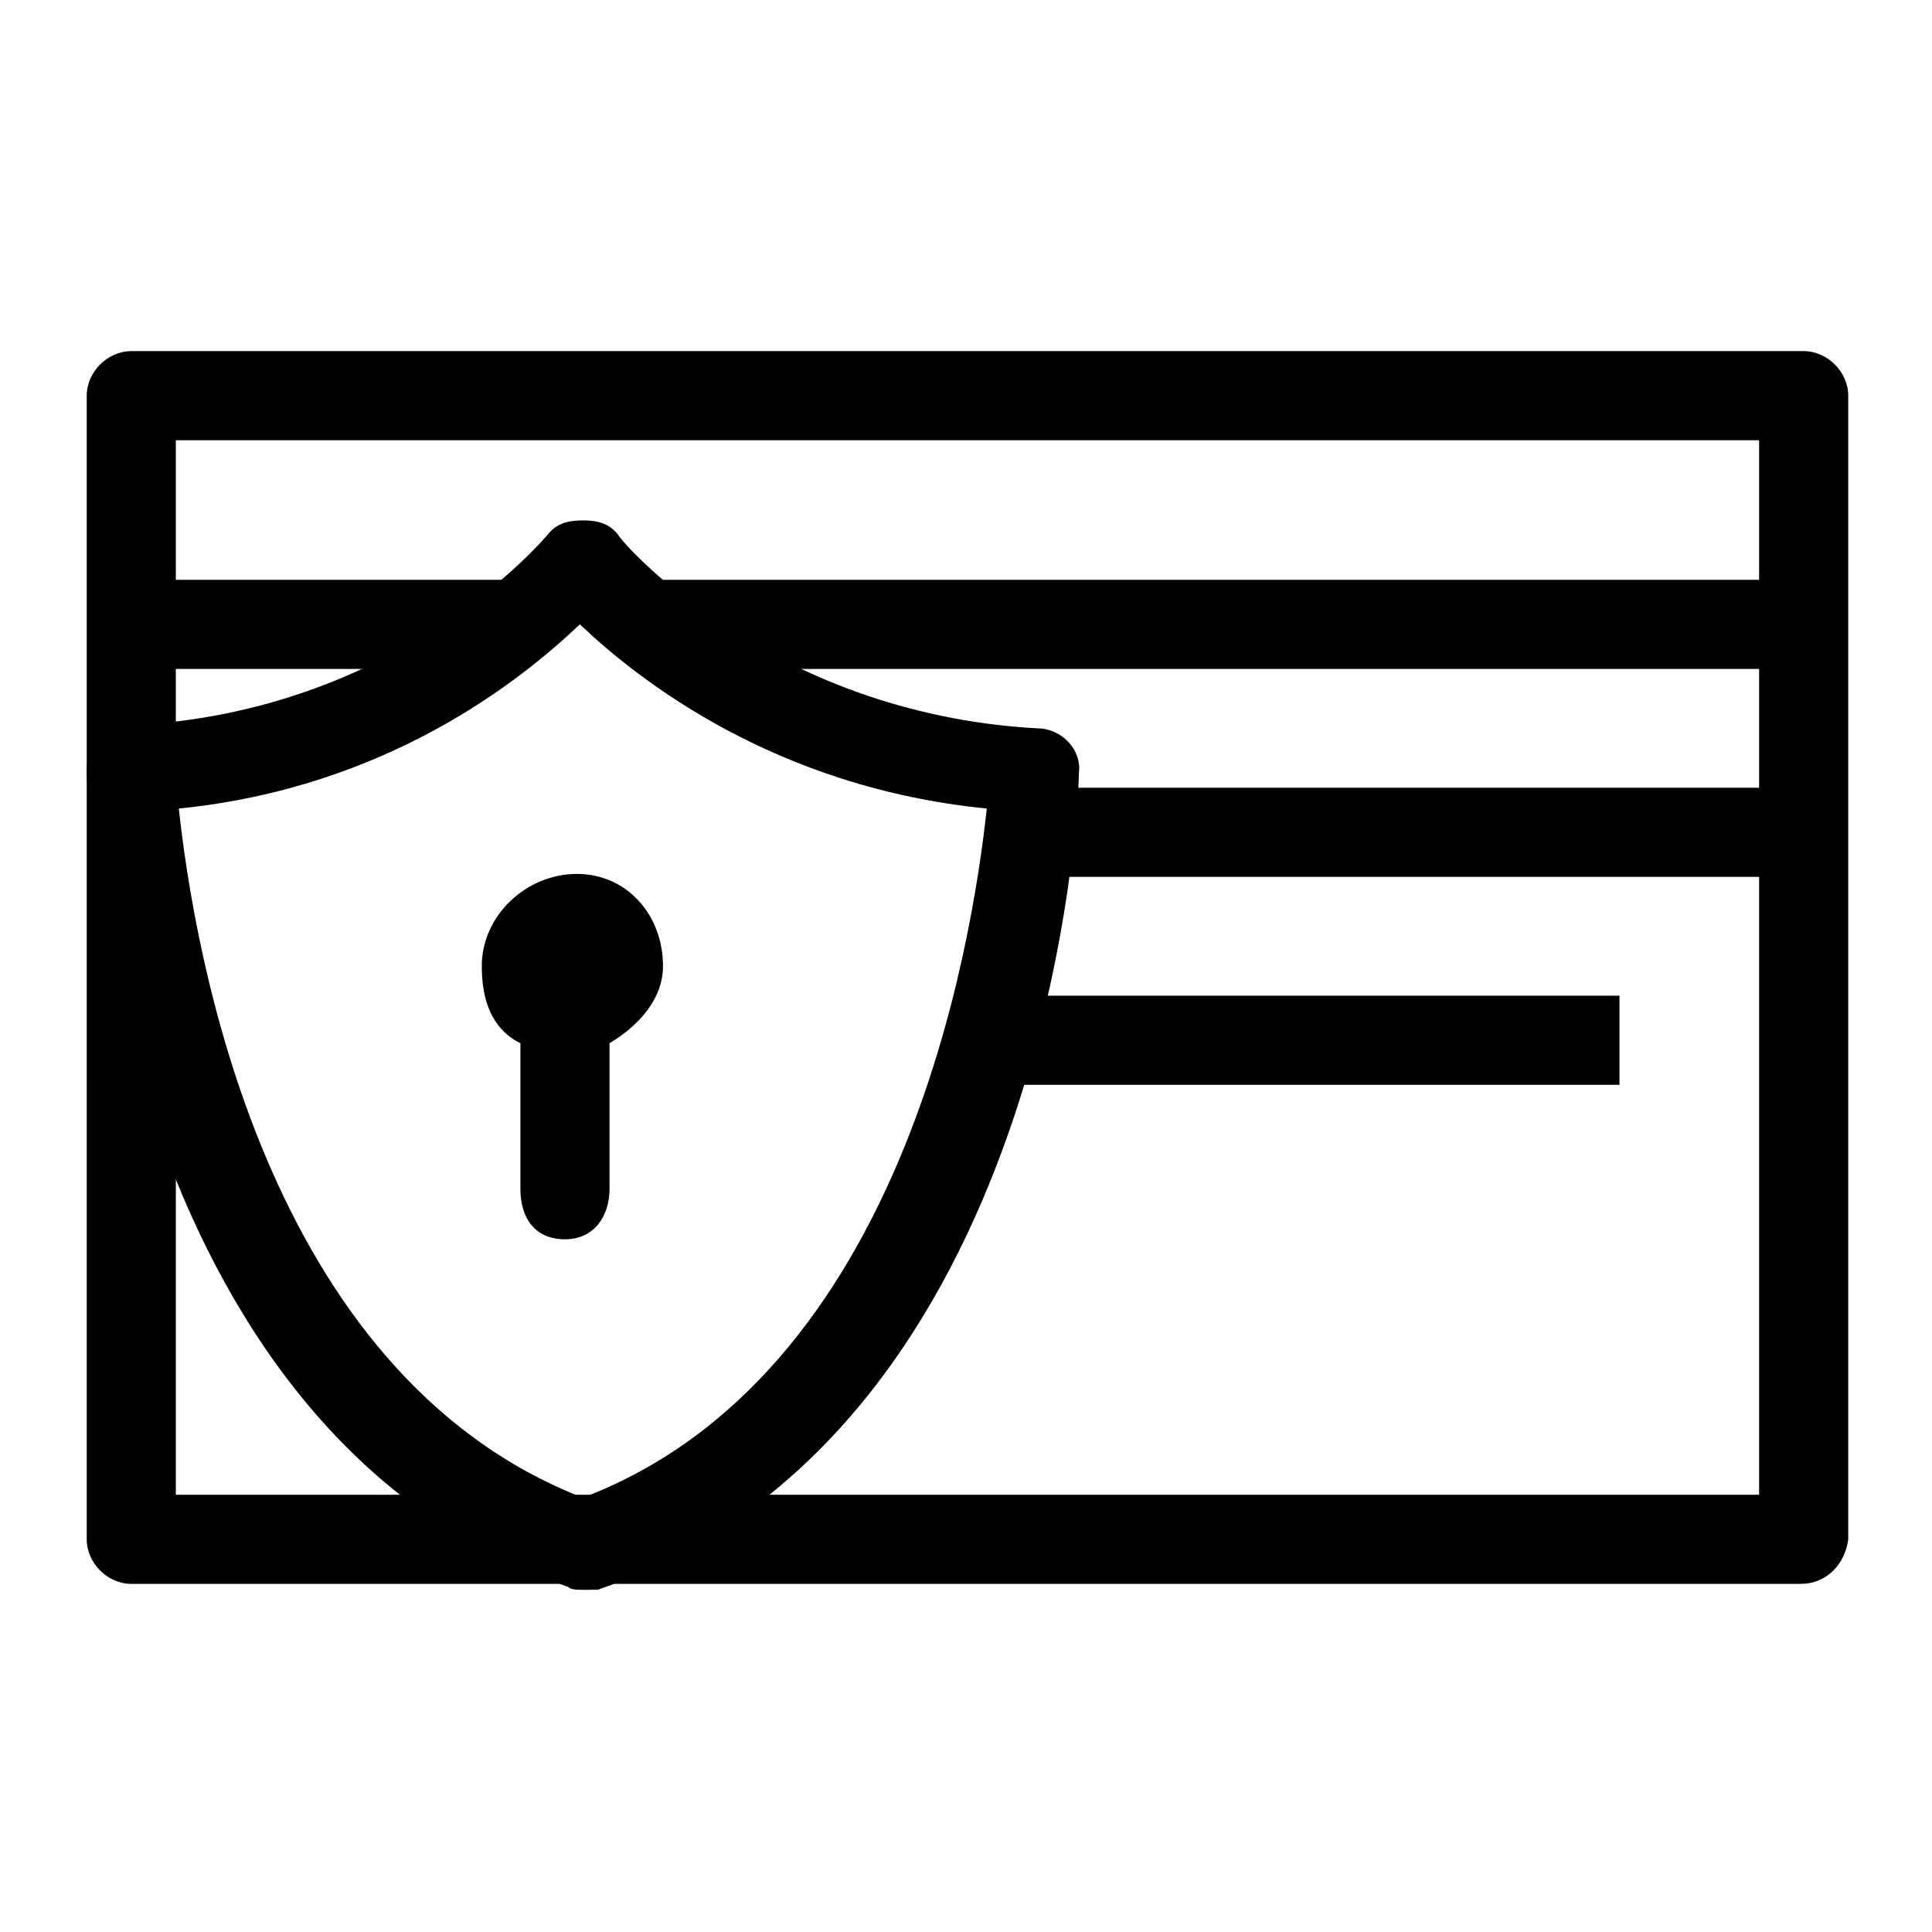
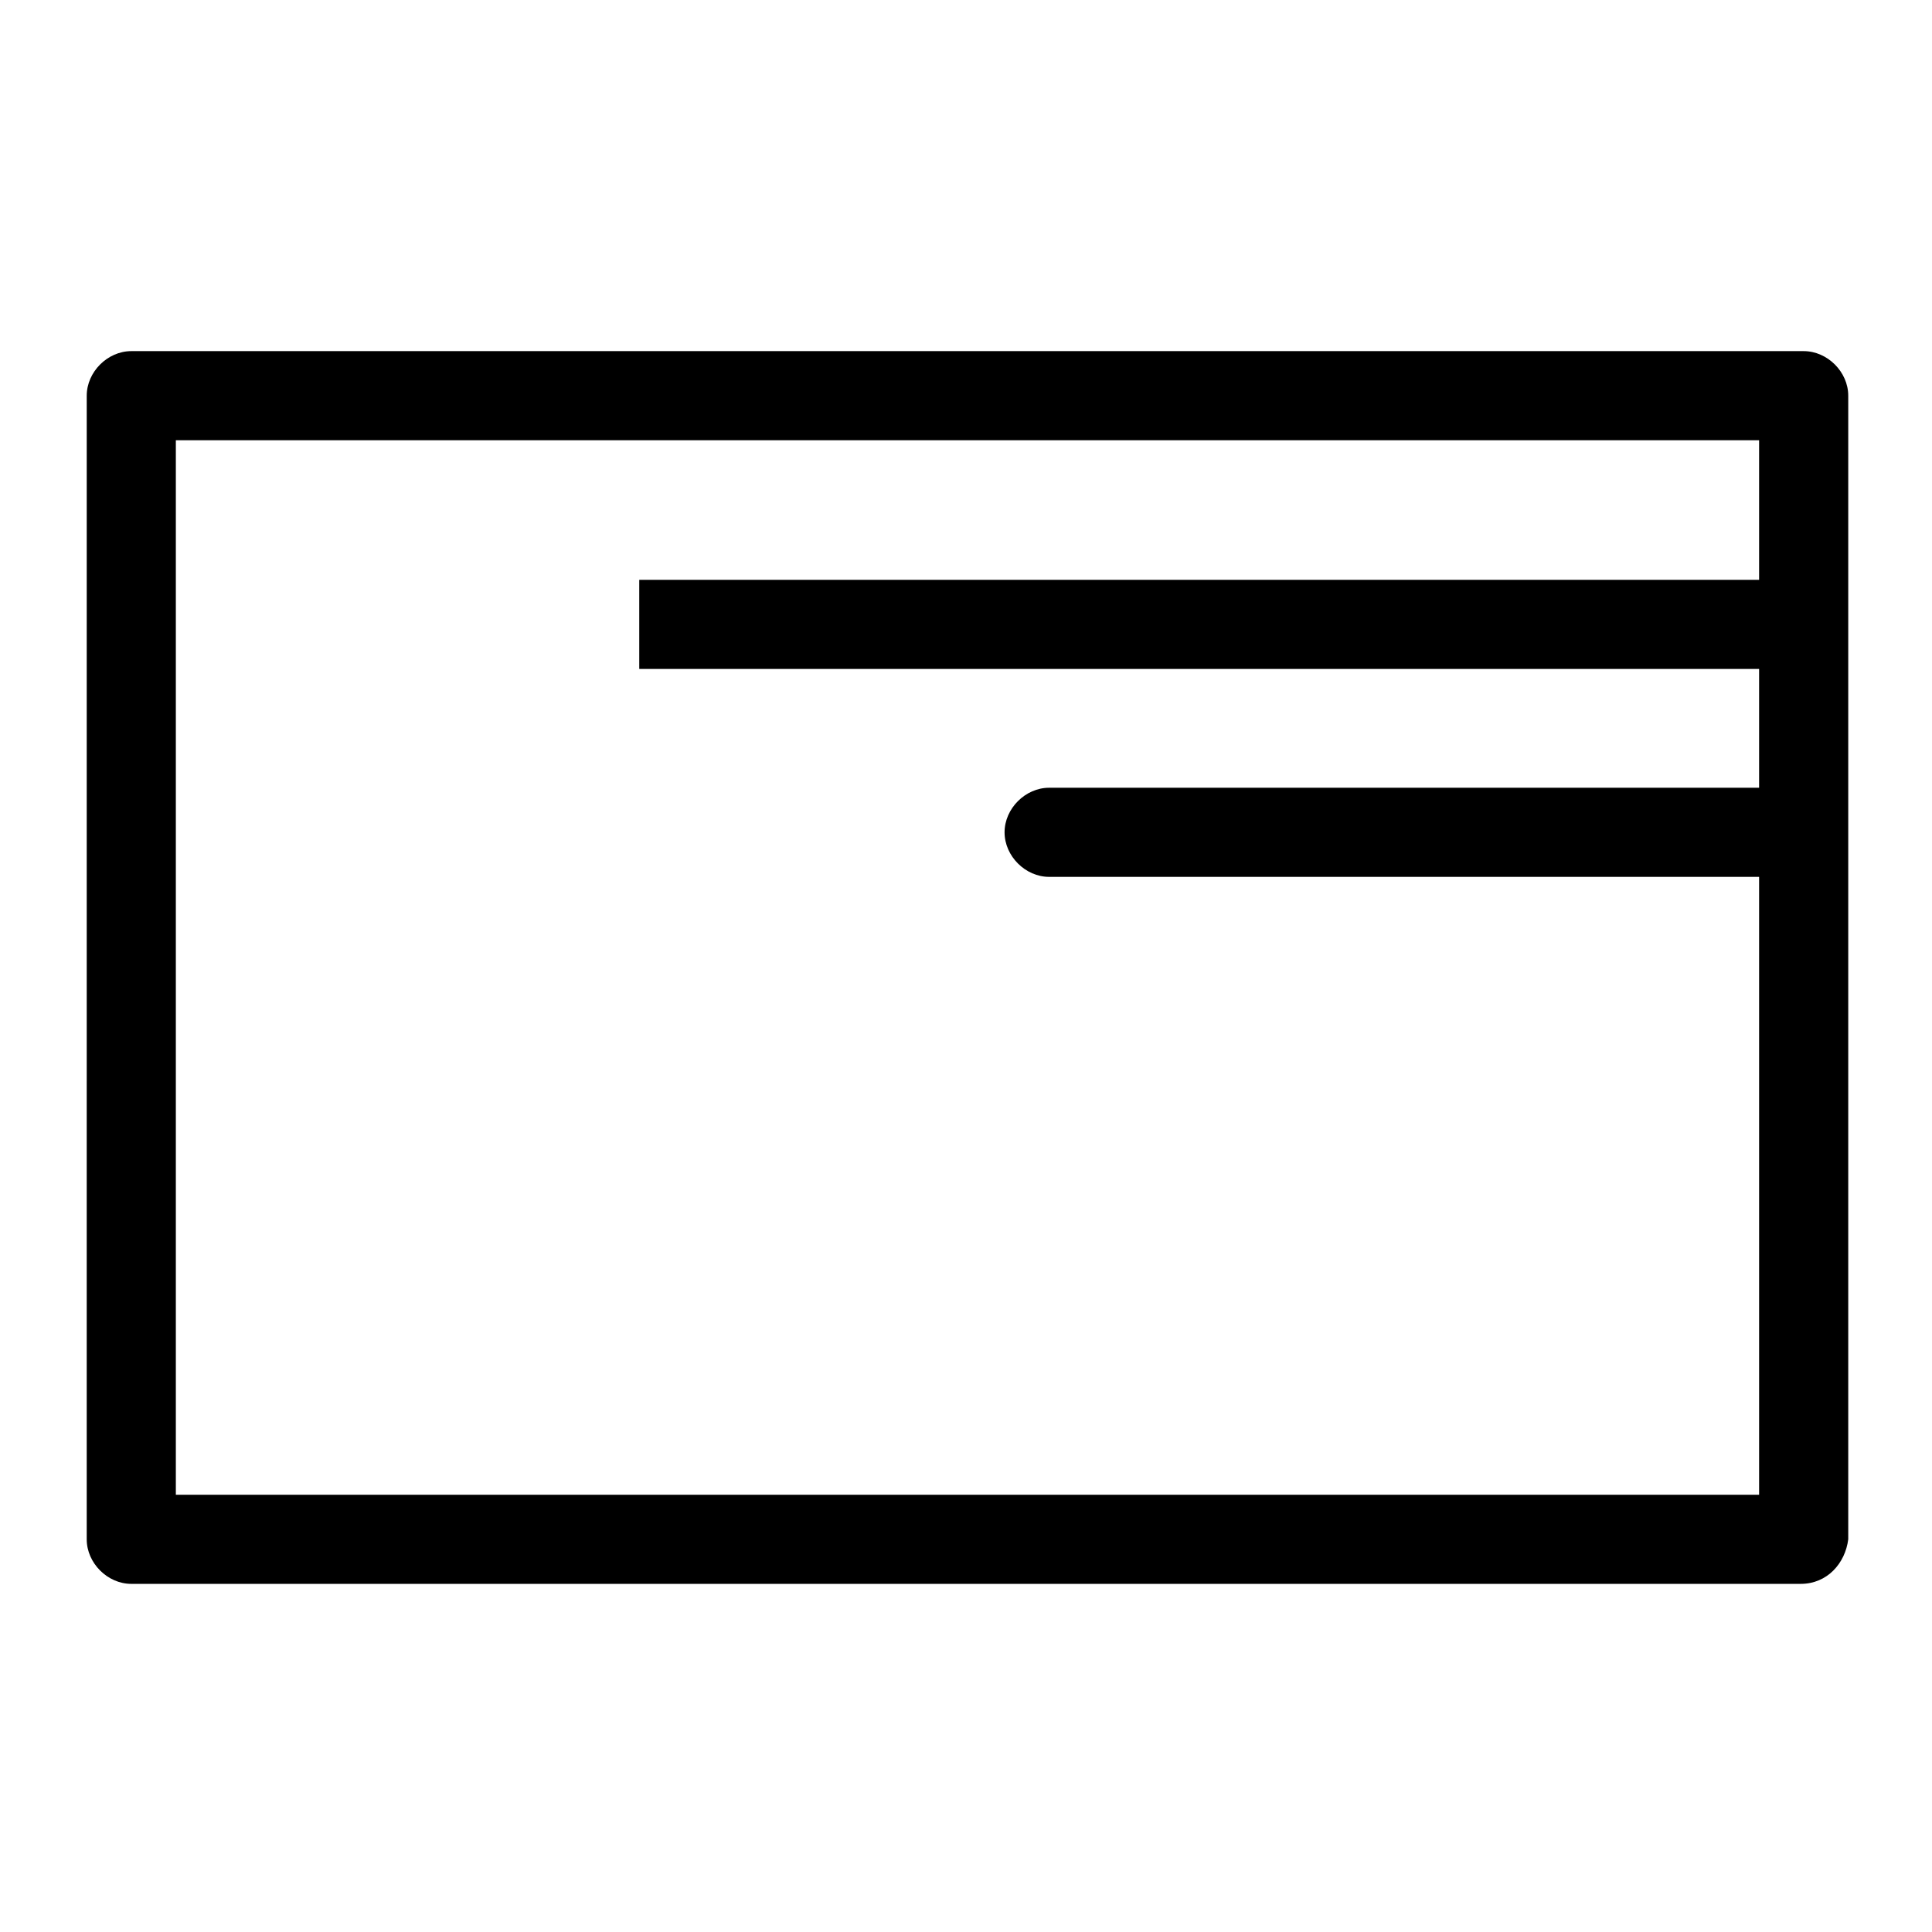
<svg xmlns="http://www.w3.org/2000/svg" fill="#000000" width="800px" height="800px" version="1.1" viewBox="144 144 512 512">
  <g>
-     <path d="m621.2 563.74h-442.41c-6.297 0-11.809-5.512-11.809-11.809l0.004-303.07c0-6.297 5.512-11.809 11.809-11.809h443.2c6.297 0 11.809 5.512 11.809 11.809v303.07c-0.789 6.297-5.512 11.809-12.598 11.809zm-430.6-23.617h419.58v-279.46h-419.58z" />
-     <path d="m171.71 297.66h110.21v23.617h-110.21z" />
+     <path d="m621.2 563.74h-442.41c-6.297 0-11.809-5.512-11.809-11.809l0.004-303.07c0-6.297 5.512-11.809 11.809-11.809h443.2c6.297 0 11.809 5.512 11.809 11.809v303.07c-0.789 6.297-5.512 11.809-12.598 11.809zm-430.6-23.617h419.58v-279.46h-419.58" />
    <path d="m620.41 376.38h-198.38c-6.297 0-11.809-5.512-11.809-11.809s5.512-11.809 11.809-11.809h198.38z" />
    <path d="m313.41 297.66h307.01v23.617h-307.01z" />
-     <path d="m407.87 407.87h165.31v23.617h-165.31z" />
-     <path d="m298.45 565.31c-1.574 0-3.148 0-3.938-0.789-120.44-41.723-127.52-209.39-127.52-216.48 0-6.297 4.723-11.809 11.02-11.809 71.637-3.148 110.21-49.594 111-50.383 2.363-3.148 5.512-3.938 9.445-3.938 3.938 0 7.086 0.789 9.445 3.938 0 0.789 39.359 47.23 111 51.168 6.297 0 11.809 5.512 11.02 11.809 0 7.086-7.086 174.76-127.53 216.48-1.57 0.004-3.144 0.004-3.934 0.004zm-107.06-207.04c3.938 36.211 22.043 149.57 107.06 182.63 85.02-32.273 103.12-146.42 107.06-182.63-55.891-5.512-92.102-33.852-107.84-48.809-15.746 14.957-51.172 43.297-106.27 48.809z" />
-     <path d="m319.7 400c0-13.383-9.445-24.402-22.828-24.402s-25.191 11.02-25.191 24.402c0 8.66 2.363 16.531 10.234 20.469v38.574c0 7.871 3.938 13.383 11.809 13.383 7.871 0 11.809-6.297 11.809-13.383v-38.574c7.871-4.727 14.168-11.812 14.168-20.469z" />
  </g>
</svg>